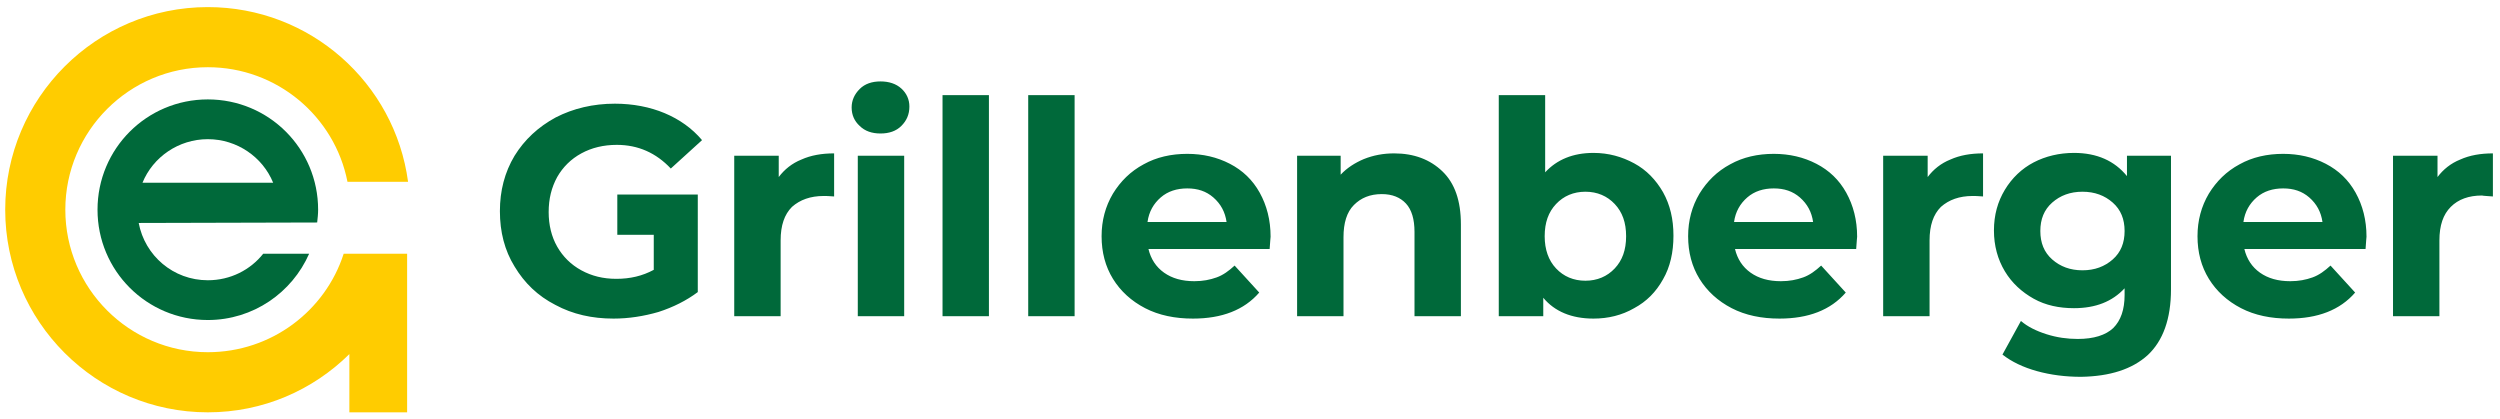
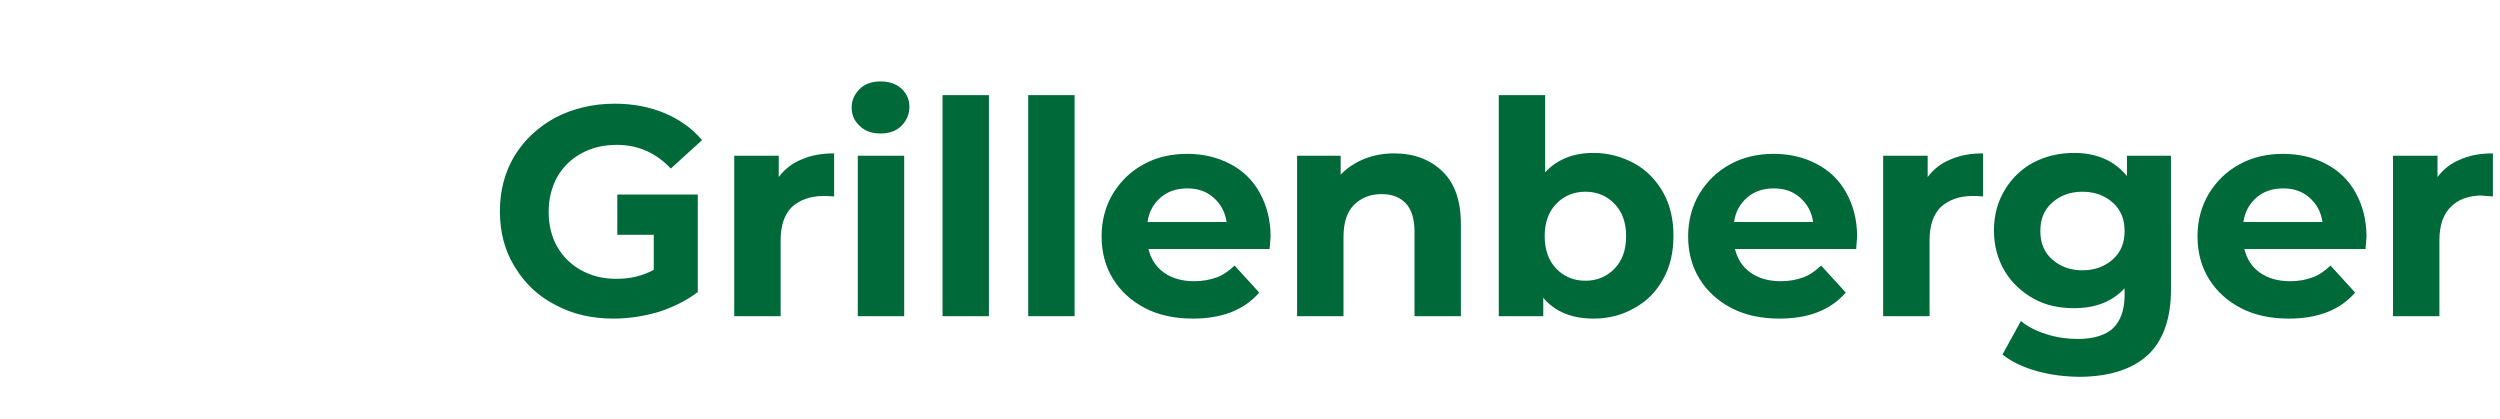
<svg xmlns="http://www.w3.org/2000/svg" id="Ebene_1" style="enable-background:new 0 0 528.1 88.5;" version="1.1" viewBox="0 0 528.1 88.5" x="0px" y="0px">
-   <path d="M57.7,38.6H30.1c2.2-5.4,7.6-9.2,13.8-9.2C50.1,29.4,55.5,33.2,57.7,38.6 M67,47 c0.1-0.9,0.2-1.8,0.2-2.7C67.2,31.4,56.8,21,43.9,21C31,21,20.6,31.4,20.6,44.3S31,67.6,43.9,67.6c9.6,0,17.8-5.8,21.4-14h-9.7 c-2.7,3.4-6.9,5.6-11.7,5.6c-7.3,0-13.3-5.2-14.6-12.1L67,47z" style="fill:#00693A;" />
-   <path d="M86,87.1L86,87.1V53.6H72.6c-3.9,12.1-15.3,20.8-28.7,20.8c-16.6,0-30.1-13.5-30.1-30.1 c0-16.6,13.5-30.1,30.1-30.1c14.6,0,26.8,10.4,29.5,24.2h12.8C83.4,17.5,65.5,1.5,43.9,1.5C20.3,1.5,1.1,20.7,1.1,44.3 c0,23.6,19.2,42.8,42.8,42.8c11.7,0,22.2-4.7,29.9-12.3v12.3H86z" style="fill:#FFCC00;" />
  <path d="M191,32.9h-9.8v33.9h9.8V32.9z M147.4,41.1h-17v8.5h7.7V57c-2.4,1.3-5,1.9-7.9,1.9 c-2.8,0-5.2-0.6-7.4-1.8c-2.2-1.2-3.9-2.9-5.1-5c-1.2-2.1-1.8-4.6-1.8-7.3c0-2.8,0.6-5.2,1.8-7.4c1.2-2.1,2.9-3.8,5.1-5 c2.2-1.2,4.7-1.8,7.5-1.8c4.5,0,8.3,1.7,11.4,5l6.6-6c-2.1-2.5-4.8-4.4-7.9-5.7c-3.1-1.3-6.7-2-10.5-2c-4.6,0-8.8,1-12.5,2.9 c-3.7,2-6.6,4.7-8.7,8.1c-2.1,3.5-3.1,7.4-3.1,11.7c0,4.4,1,8.3,3.1,11.7c2.1,3.5,4.9,6.2,8.6,8.1c3.7,2,7.8,2.9,12.3,2.9 c3.2,0,6.4-0.5,9.5-1.4c3.1-1,5.9-2.4,8.3-4.2L147.4,41.1z M174,41.4c0.4,0,1.1,0,2.2,0.1v-9.1c-2.6,0-4.9,0.4-6.9,1.3 c-2,0.8-3.6,2.1-4.8,3.7v-4.5h-9.4v33.9h9.8v-16c0-3.2,0.8-5.5,2.4-7.1C169,42.2,171.2,41.4,174,41.4 M190.4,26.6 c1.1-1.1,1.7-2.4,1.7-4.1c0-1.5-0.6-2.8-1.7-3.8c-1.1-1-2.6-1.5-4.4-1.5s-3.3,0.5-4.4,1.6c-1.1,1.1-1.7,2.4-1.7,3.9 c0,1.6,0.6,2.9,1.7,3.9c1.1,1.1,2.6,1.6,4.4,1.6S189.3,27.7,190.4,26.6 M199.1,66.8h9.8V20.1h-9.8V66.8z M217.2,66.8h9.8V20.1h-9.8 V66.8z M259.1,46.9h-16.7c0.3-2.2,1.3-3.9,2.8-5.2c1.5-1.3,3.4-1.9,5.6-1.9c2.2,0,4,0.6,5.5,1.9C257.9,43.1,258.8,44.8,259.1,46.9 M268.2,52.6c0.1-1.6,0.2-2.5,0.2-2.6c0-3.5-0.8-6.6-2.3-9.3c-1.5-2.7-3.6-4.7-6.3-6.1c-2.7-1.4-5.7-2.1-9-2.1 c-3.4,0-6.5,0.7-9.2,2.2c-2.8,1.5-4.9,3.6-6.5,6.2c-1.6,2.7-2.4,5.7-2.4,9c0,3.4,0.8,6.4,2.4,9s3.9,4.7,6.8,6.2 c2.9,1.5,6.3,2.2,10.1,2.2c6.1,0,10.8-1.8,14-5.5l-5.2-5.7c-1.2,1.1-2.4,2-3.8,2.5c-1.4,0.5-2.9,0.8-4.7,0.8c-2.6,0-4.7-0.6-6.4-1.8 c-1.7-1.2-2.8-2.9-3.3-5H268.2z M298.8,66.8h9.8V47.4c0-5-1.3-8.7-3.9-11.2c-2.6-2.5-6-3.8-10.2-3.8c-2.3,0-4.4,0.4-6.4,1.2 c-1.9,0.8-3.6,1.9-4.9,3.3v-4H274v33.9h9.8V50.1c0-3,0.7-5.3,2.2-6.8c1.5-1.5,3.4-2.3,5.9-2.3c2.2,0,3.9,0.7,5.1,2 c1.2,1.3,1.8,3.3,1.8,6V66.8z M343.5,49.9c0,2.9-0.8,5.1-2.4,6.8s-3.7,2.6-6.2,2.6c-2.5,0-4.6-0.9-6.2-2.6s-2.4-4-2.4-6.8 c0-2.9,0.8-5.1,2.4-6.8s3.7-2.6,6.2-2.6c2.5,0,4.6,0.9,6.2,2.6S343.5,47,343.5,49.9 M351.3,59c1.5-2.6,2.2-5.7,2.2-9.2 c0-3.5-0.7-6.5-2.2-9.2c-1.5-2.6-3.5-4.7-6.1-6.1s-5.4-2.2-8.6-2.2c-4.3,0-7.7,1.4-10.2,4.1V20.1h-9.8v46.7h9.4v-3.9 c2.4,2.9,6,4.4,10.6,4.4c3.1,0,6-0.7,8.6-2.2C347.8,63.7,349.8,61.7,351.3,59 M383,46.9h-16.7c0.3-2.2,1.3-3.9,2.8-5.2 c1.5-1.3,3.4-1.9,5.6-1.9c2.2,0,4,0.6,5.5,1.9C381.8,43.1,382.7,44.8,383,46.9 M392.1,52.6c0.1-1.6,0.2-2.5,0.2-2.6 c0-3.5-0.8-6.6-2.3-9.3s-3.6-4.7-6.3-6.1c-2.7-1.4-5.7-2.1-9-2.1c-3.4,0-6.5,0.7-9.2,2.2c-2.8,1.5-4.9,3.6-6.5,6.2 c-1.6,2.7-2.4,5.7-2.4,9c0,3.4,0.8,6.4,2.4,9c1.6,2.6,3.9,4.7,6.8,6.2c2.9,1.5,6.3,2.2,10.1,2.2c6.1,0,10.8-1.8,14-5.5l-5.2-5.7 c-1.2,1.1-2.4,2-3.8,2.5c-1.4,0.5-2.9,0.8-4.7,0.8c-2.6,0-4.7-0.6-6.4-1.8c-1.7-1.2-2.8-2.9-3.3-5H392.1z M416.7,41.4 c0.4,0,1.1,0,2.2,0.1v-9.1c-2.6,0-4.9,0.4-6.9,1.3c-2,0.8-3.6,2.1-4.8,3.7v-4.5h-9.4v33.9h9.8v-16c0-3.2,0.8-5.5,2.4-7.1 C411.7,42.2,413.9,41.4,416.7,41.4 M448.8,48.8c0,2.5-0.8,4.5-2.5,6c-1.7,1.5-3.8,2.3-6.4,2.3c-2.6,0-4.7-0.8-6.4-2.3 c-1.7-1.5-2.5-3.5-2.5-6c0-2.5,0.8-4.5,2.5-6c1.7-1.5,3.8-2.3,6.4-2.3c2.6,0,4.7,0.8,6.4,2.3C448,44.3,448.8,46.3,448.8,48.8 M453.7,75c3.2-3,4.9-7.6,4.9-13.9V32.9h-9.3v4.3c-2.6-3.2-6.3-4.9-11.2-4.9c-3.1,0-6,0.7-8.5,2s-4.6,3.3-6.1,5.8 c-1.5,2.5-2.3,5.3-2.3,8.6c0,3.2,0.8,6.1,2.3,8.6c1.5,2.5,3.6,4.4,6.1,5.8s5.4,2,8.5,2c4.6,0,8.1-1.4,10.7-4.2v1.4 c0,3.1-0.8,5.4-2.4,7c-1.6,1.5-4.1,2.3-7.5,2.3c-2.2,0-4.4-0.3-6.6-1c-2.2-0.7-4-1.6-5.4-2.8l-3.9,7.1c1.9,1.5,4.4,2.7,7.3,3.5 c2.9,0.8,6,1.2,9.3,1.2C445.7,79.5,450.4,78,453.7,75 M490.6,46.9h-16.7c0.3-2.2,1.3-3.9,2.8-5.2c1.5-1.3,3.4-1.9,5.6-1.9 c2.2,0,4,0.6,5.5,1.9C489.4,43.1,490.3,44.8,490.6,46.9 M499.7,52.6c0.1-1.6,0.2-2.5,0.2-2.6c0-3.5-0.8-6.6-2.3-9.3 c-1.5-2.7-3.6-4.7-6.3-6.1c-2.7-1.4-5.7-2.1-9-2.1c-3.4,0-6.5,0.7-9.2,2.2c-2.8,1.5-4.9,3.6-6.5,6.2c-1.6,2.7-2.4,5.7-2.4,9 c0,3.4,0.8,6.4,2.4,9s3.9,4.7,6.8,6.2c2.9,1.5,6.3,2.2,10.1,2.2c6.1,0,10.8-1.8,14-5.5l-5.2-5.7c-1.2,1.1-2.4,2-3.8,2.5 c-1.4,0.5-2.9,0.8-4.7,0.8c-2.6,0-4.7-0.6-6.4-1.8c-1.7-1.2-2.8-2.9-3.3-5H499.7z M526.6,41.5v-9.1c-2.6,0-4.9,0.4-6.9,1.3 c-2,0.8-3.6,2.1-4.8,3.7v-4.5h-9.4v33.9h9.8v-16c0-3.2,0.8-5.5,2.4-7.1c1.6-1.6,3.8-2.4,6.6-2.4C524.7,41.4,525.5,41.4,526.6,41.5" style="fill:#00693A;" />
</svg>